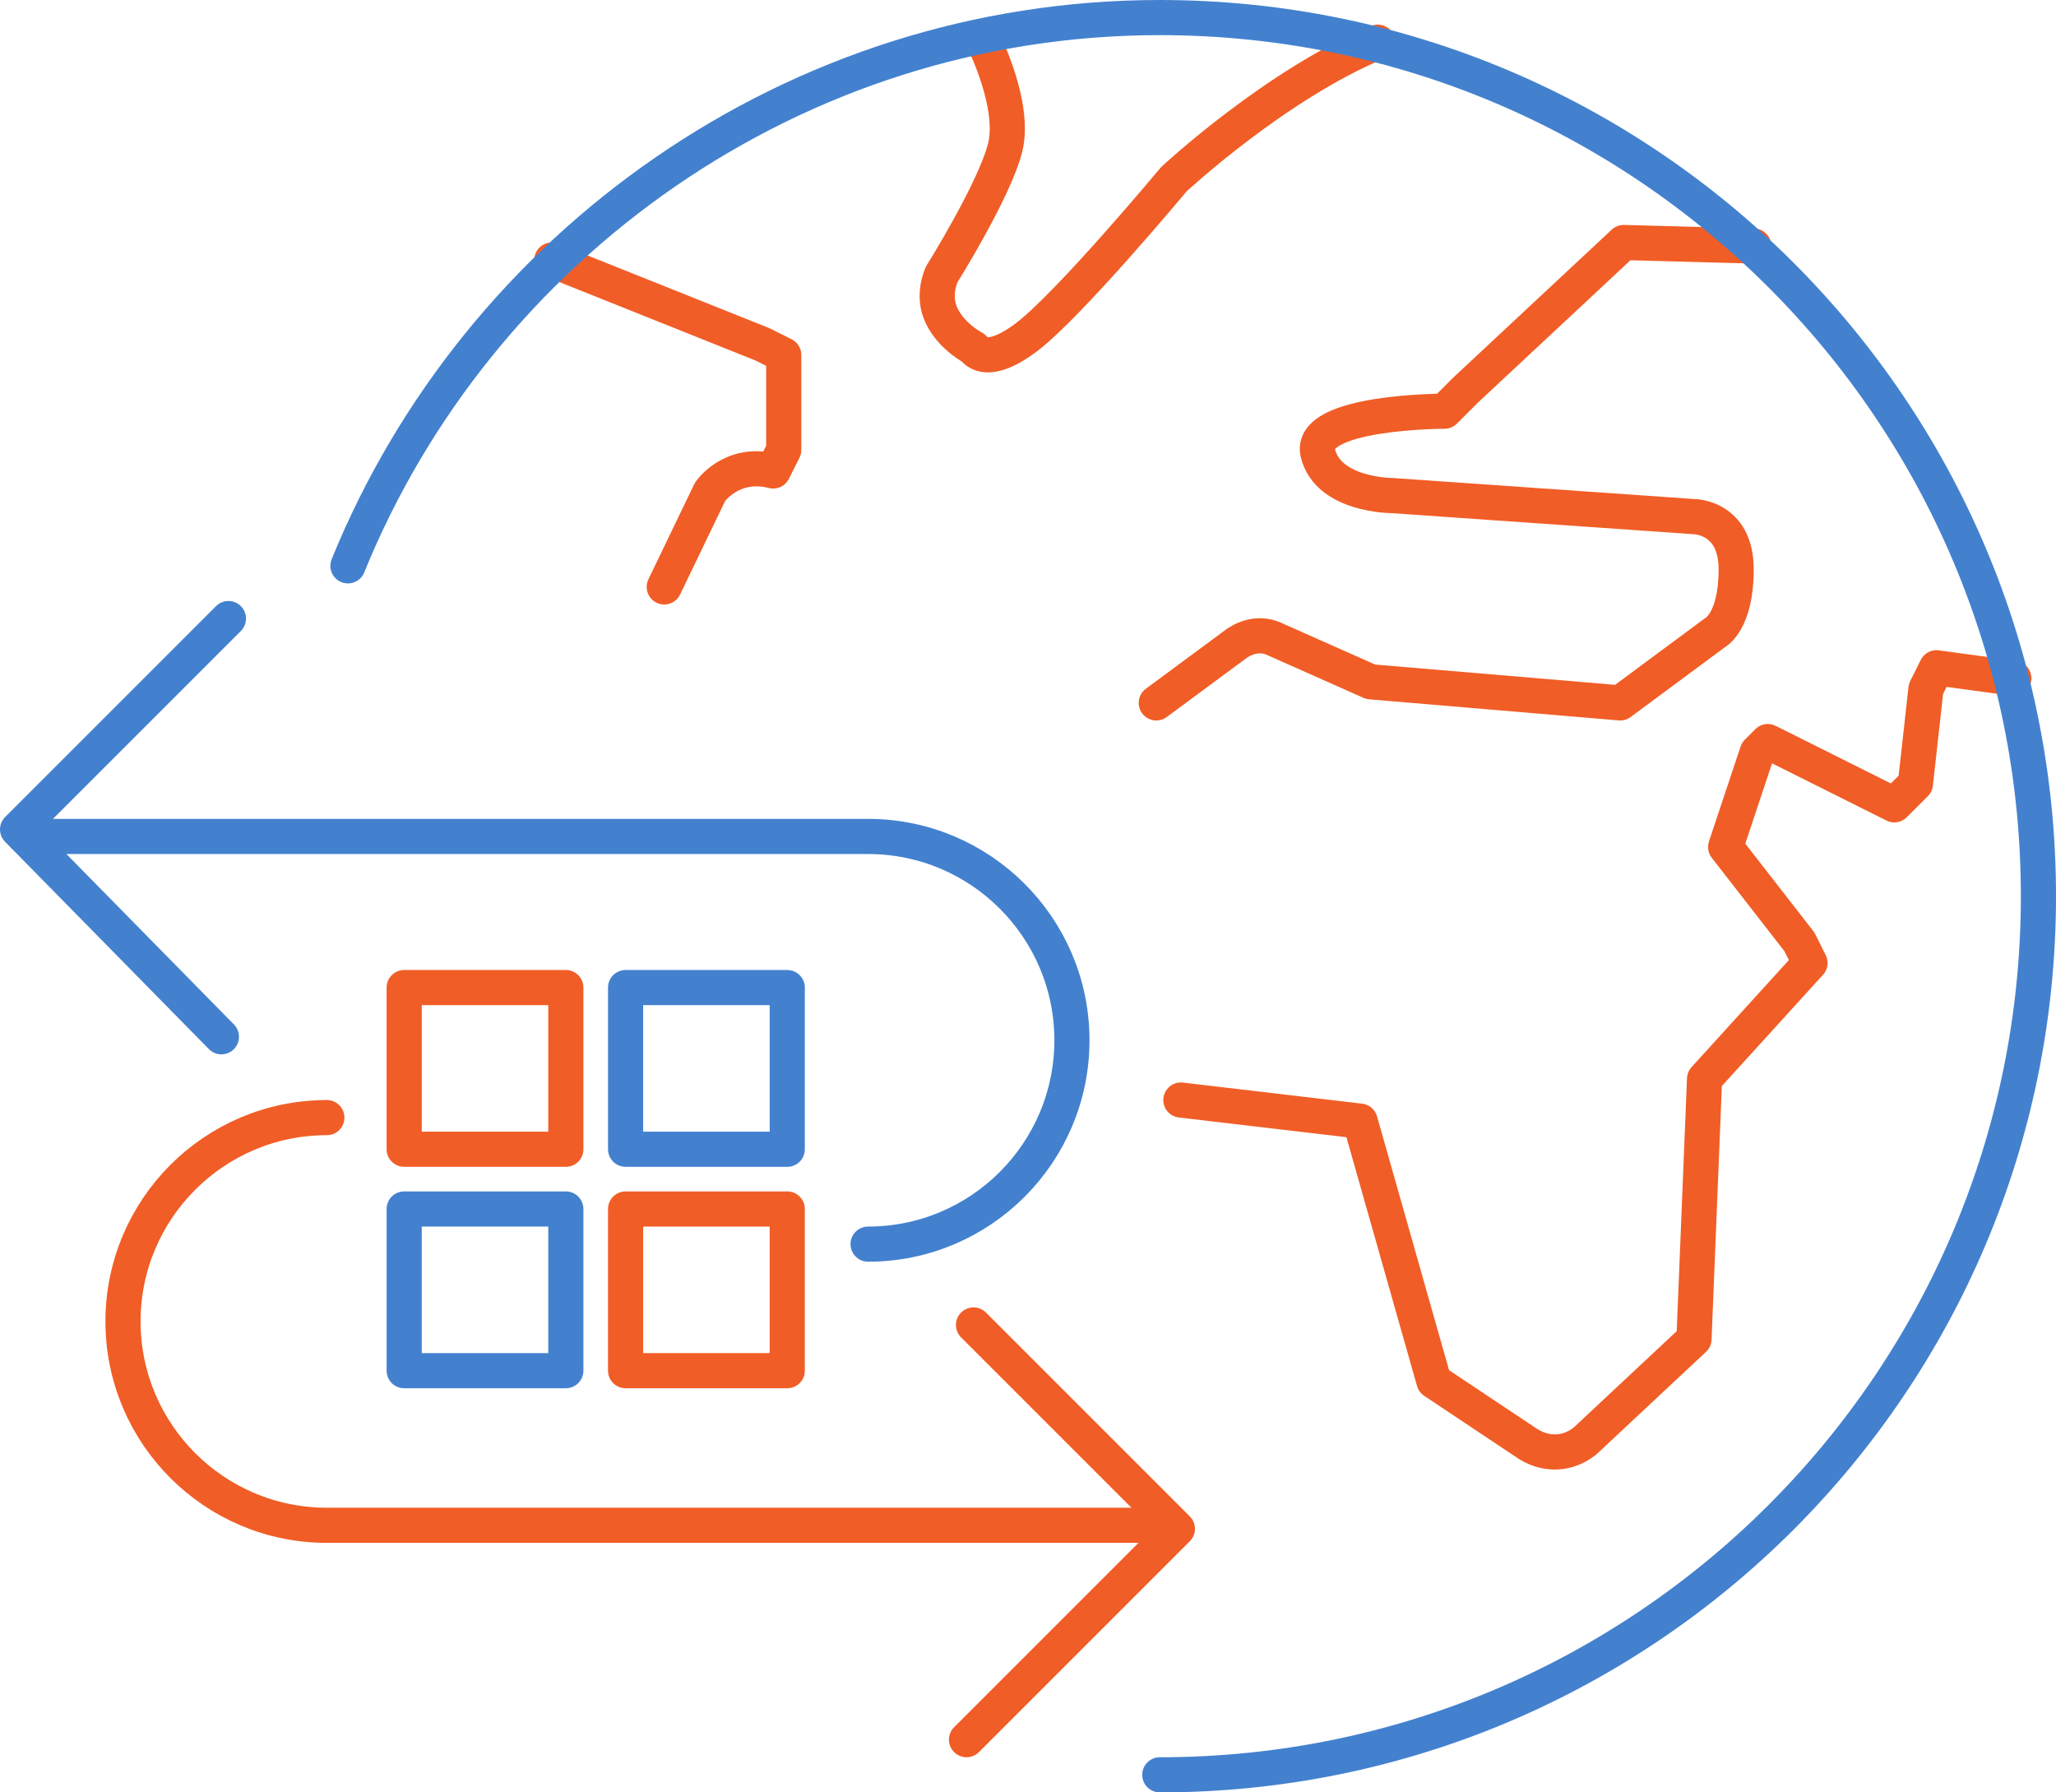
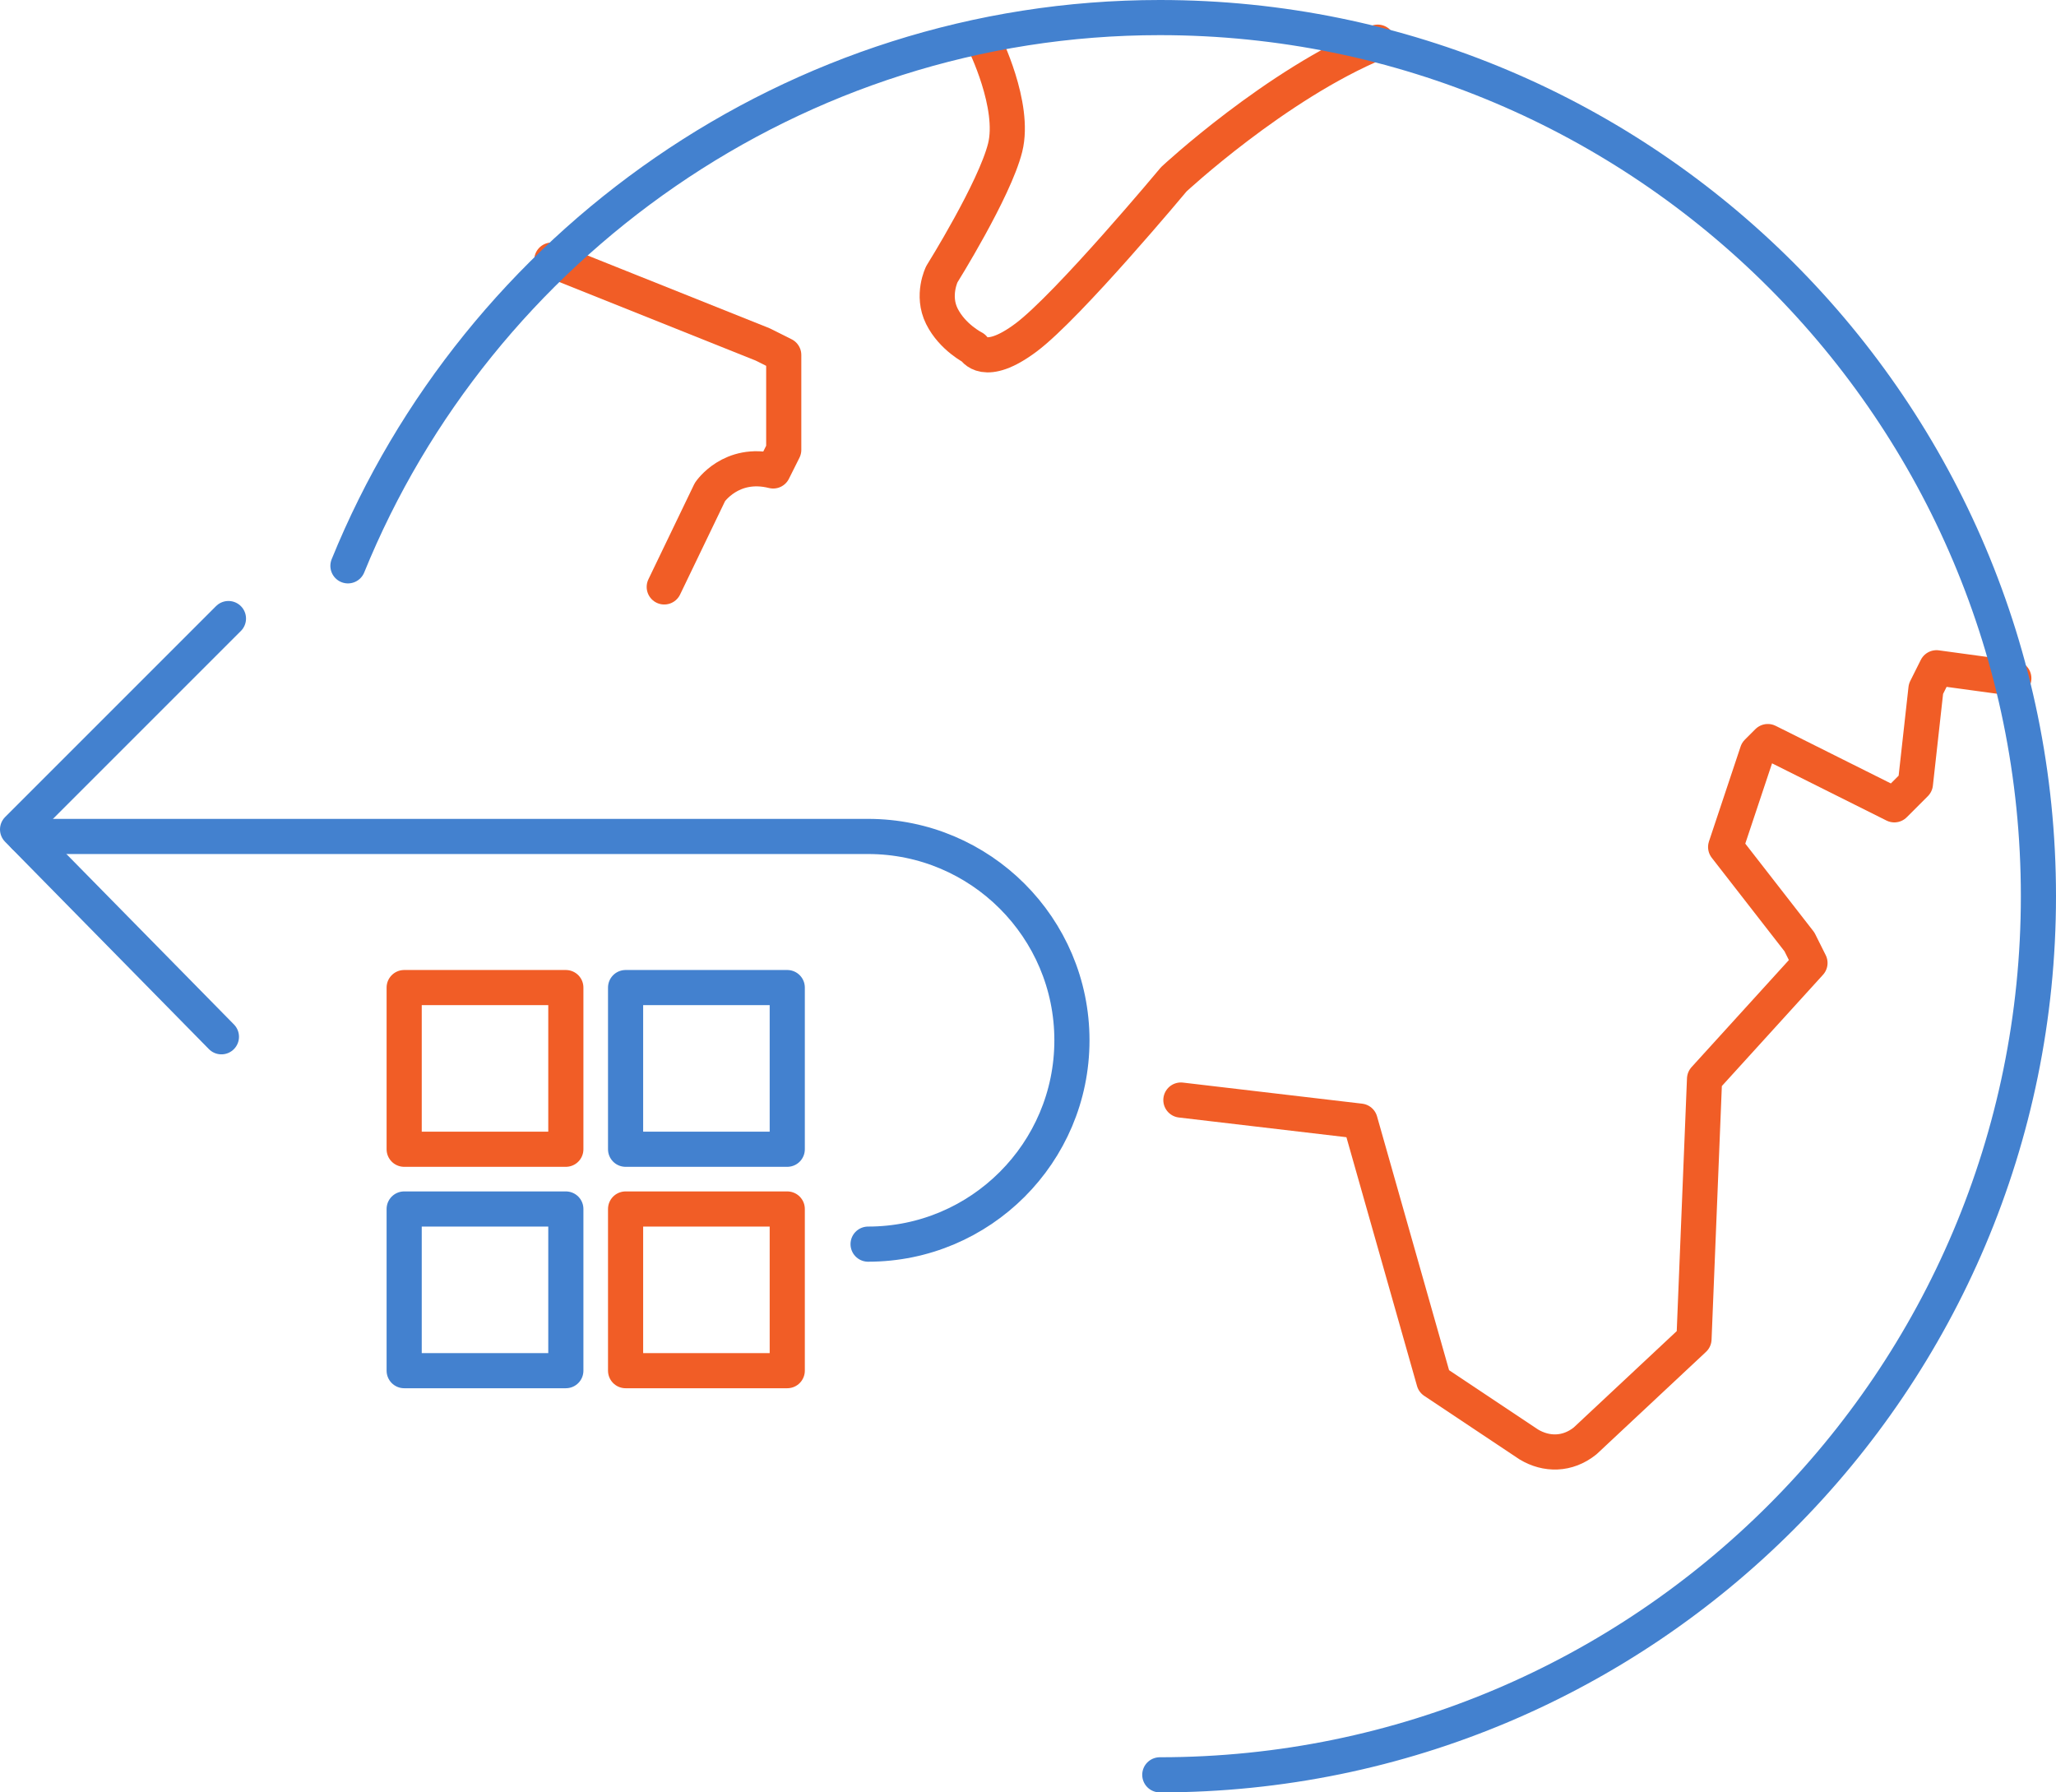
<svg xmlns="http://www.w3.org/2000/svg" version="1.1" x="0px" y="0px" width="58.5px" height="51px" viewBox="0 0 58.5 51" style="overflow:visible;enable-background:new 0 0 58.5 51;" xml:space="preserve">
  <style type="text/css">
	.st0{fill:none;stroke:#4381CF;stroke-linecap:round;stroke-linejoin:round;}
	.st1{fill:none;stroke:#F15D26;stroke-linecap:round;stroke-linejoin:round;}
</style>
  <defs>
</defs>
  <g>
    <path class="st0" d="M9.9,16.1" />
    <path class="st1" d="M18.9,16.7l1.3-2.7c0,0,0.6-0.9,1.8-0.6l0.3-0.6v-2.7l-0.6-0.3l-6-2.4" />
    <path class="st1" d="M28,1.2c0,0,0.9,1.8,0.6,3s-1.8,3.6-1.8,3.6s-0.3,0.6,0,1.2c0.3,0.6,0.9,0.9,0.9,0.9s0.3,0.6,1.5-0.3   c1.2-0.9,4.2-4.5,4.2-4.5s2.9-2.7,5.8-3.9" />
    <path class="st1" d="M33.6,31.3l5.1,0.6l2.1,7.4l2.7,1.8c0.5,0.3,1.1,0.3,1.6-0.1l3.1-2.9l0.3-7.4l3-3.3l-0.3-0.6l-2.1-2.7l0.9-2.7   l0.3-0.3l3.6,1.8l0.6-0.6l0.3-2.7l0.3-0.6l2.2,0.3" />
-     <path class="st1" d="M49.9,7l-3.7-0.1l-4.5,4.2l-0.6,0.6c0,0-3.9,0-3.6,1.2c0.3,1.2,2.1,1.2,2.1,1.2l8.6,0.6c0,0,1.2,0,1.2,1.5   s-0.6,1.8-0.6,1.8L46.1,20L39,19.4l-2.7-1.2c-0.4-0.2-0.8-0.1-1.1,0.1L32.9,20" />
    <path class="st0" d="M9.9,16.1C13.6,7,22.6,0.5,33,0.5c13.8,0,25,11.2,25,25s-11.2,25-25,25" />
-     <path class="st1" d="M9.3,31.8c-3.2,0-5.8,2.6-5.8,5.8v0c0,3.2,2.6,5.8,5.8,5.8h24" />
-     <polyline class="st1" points="27.7,37.7 33.5,43.5 27.5,49.5  " />
    <path class="st0" d="M24.7,35.4c3.2,0,5.8-2.6,5.8-5.8v0c0-3.2-2.6-5.8-5.8-5.8h-24" />
    <polyline class="st0" points="6.3,29.5 0.5,23.6 6.5,17.6  " />
    <rect x="11.5" y="28.1" class="st1" width="4.6" height="4.6" />
    <rect x="11.5" y="34.4" class="st0" width="4.6" height="4.6" />
    <rect x="17.8" y="34.4" class="st1" width="4.6" height="4.6" />
    <rect x="17.8" y="28.1" class="st0" width="4.6" height="4.6" />
  </g>
</svg>